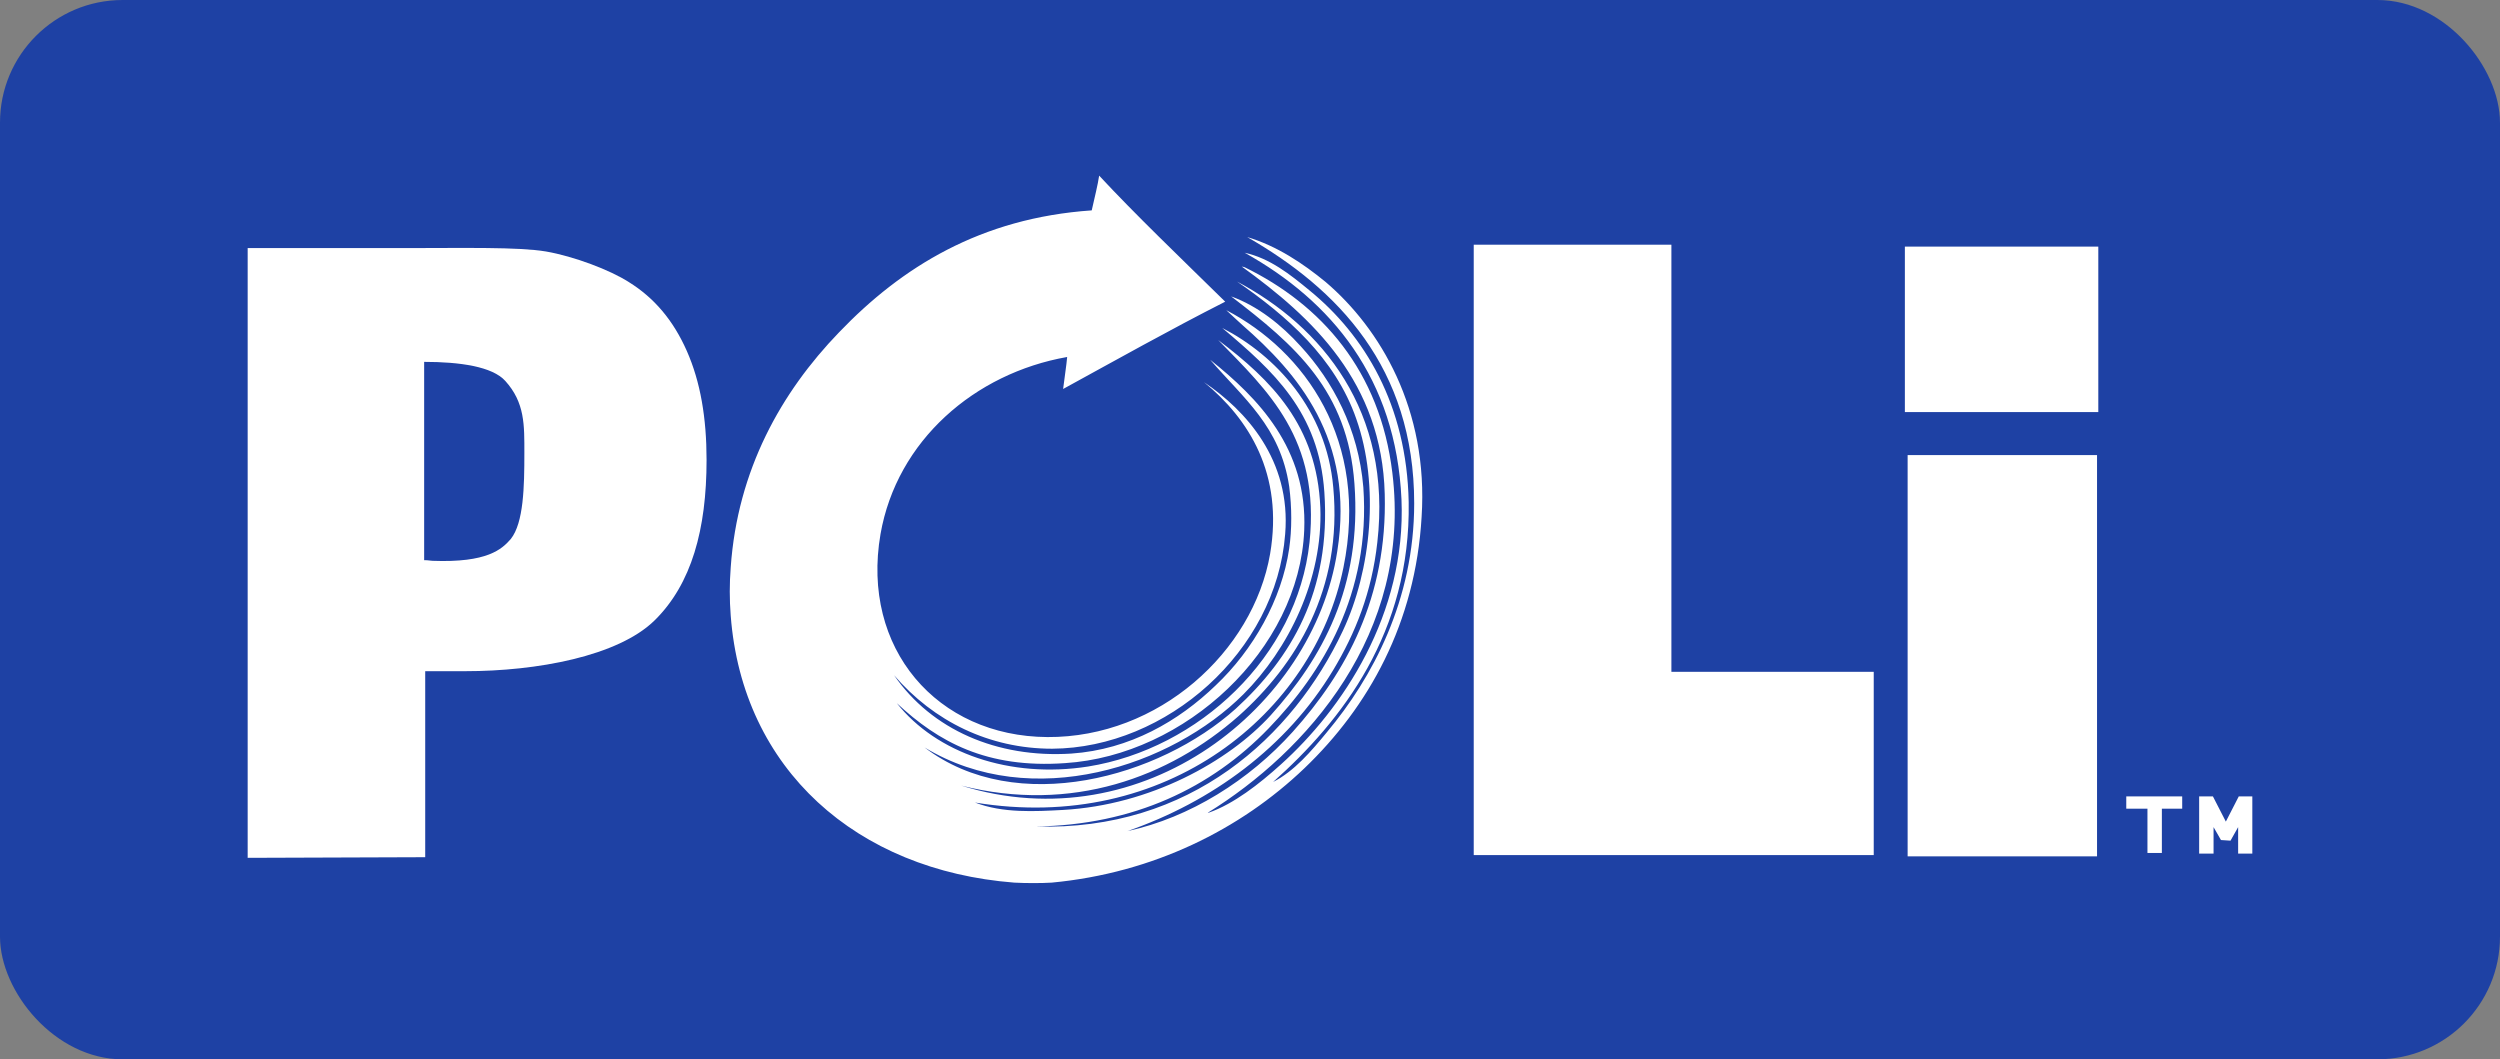
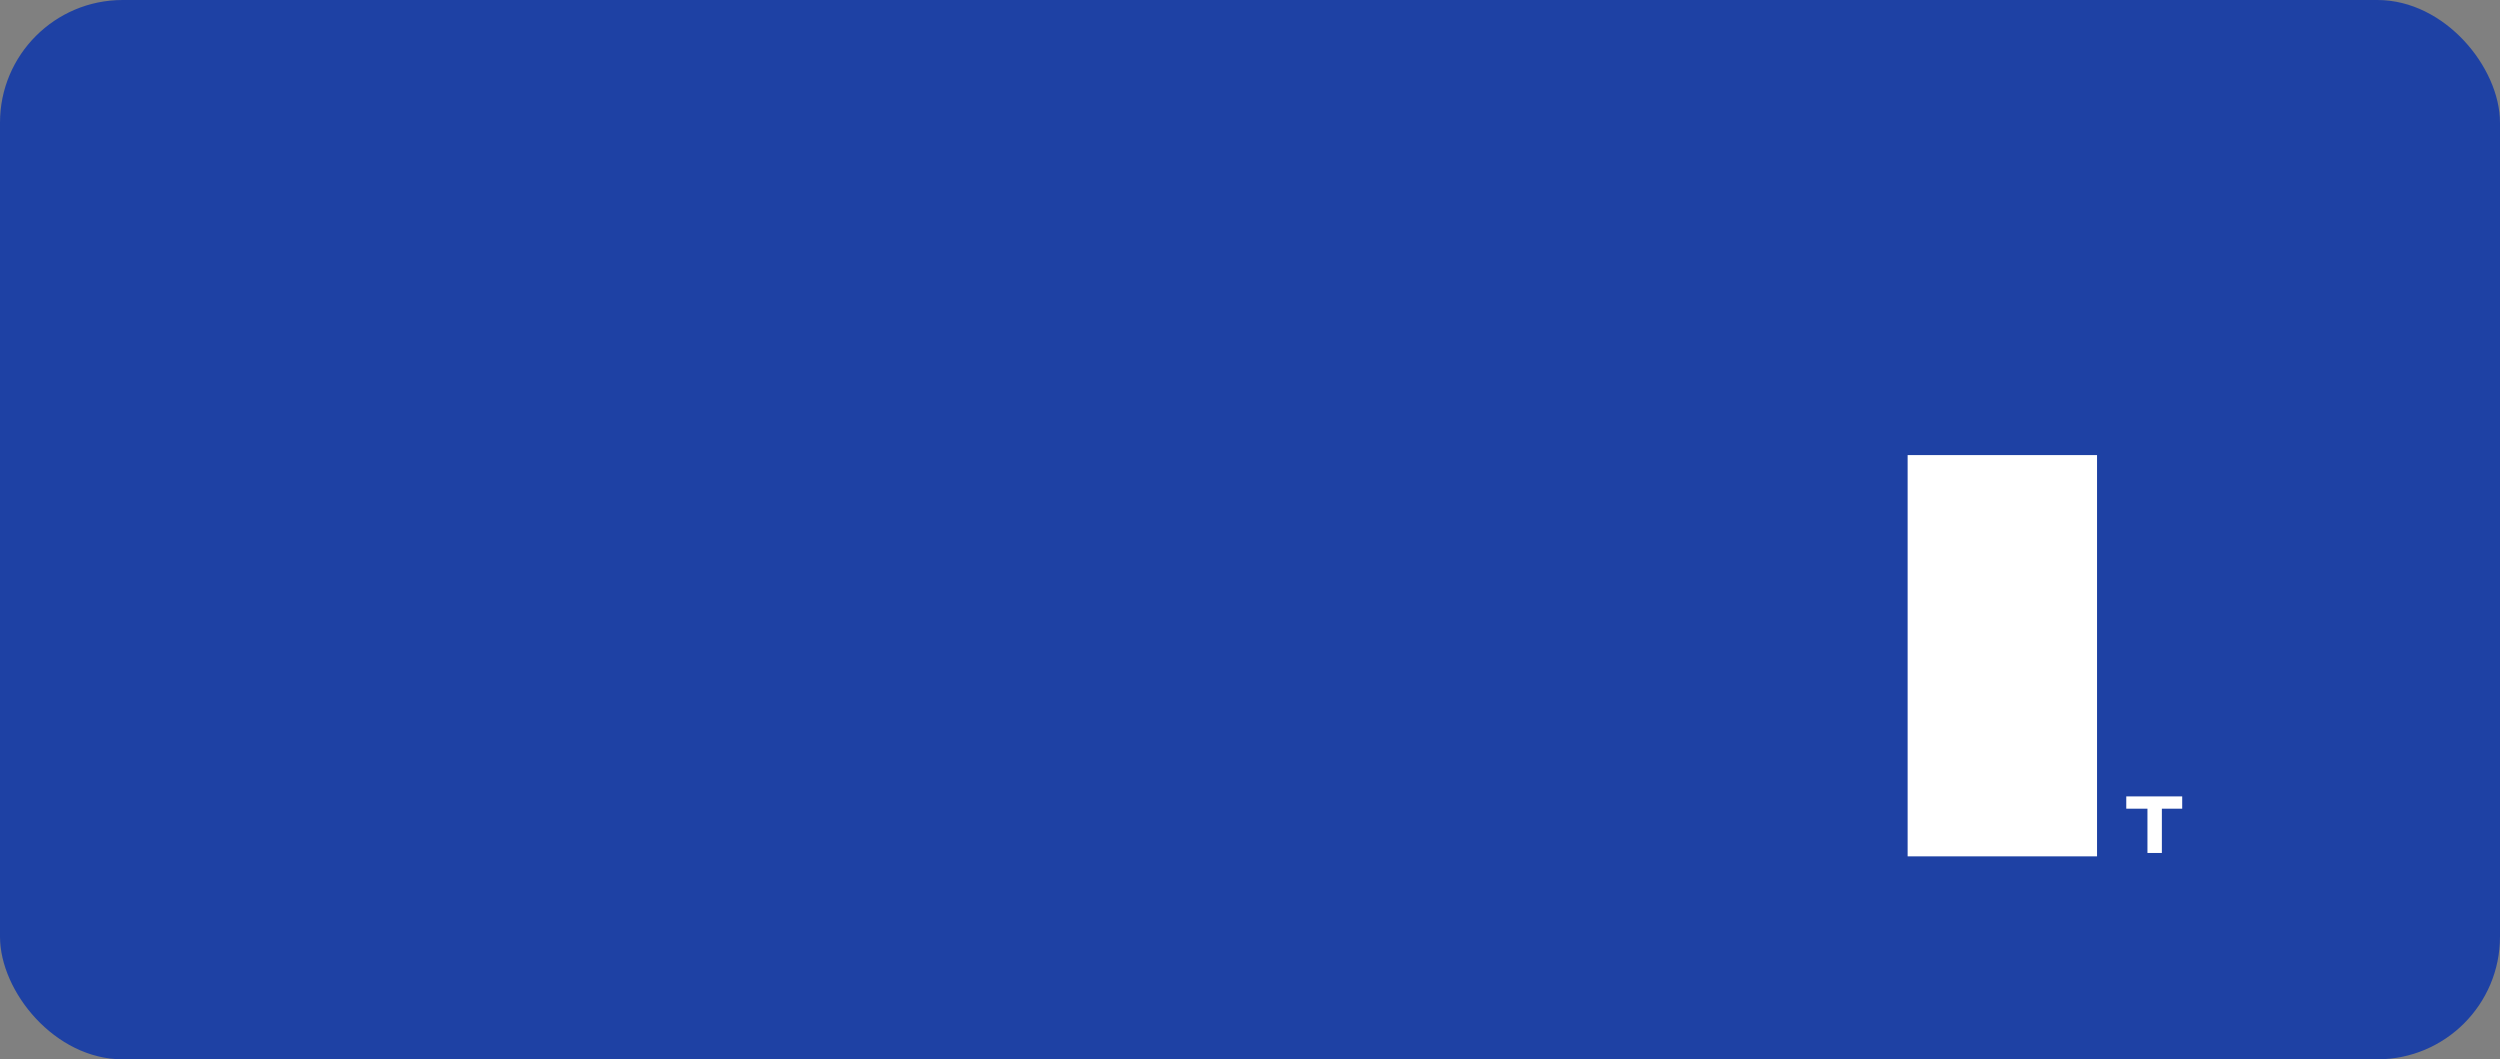
<svg xmlns="http://www.w3.org/2000/svg" viewBox="0 0 118 50">
  <rect x="0" y="0" width="118" height="50" fill="#808080" stroke="none" />
  <rect fill="#1e41a4" height="50" rx="5.79" width="118" />
  <g fill="#fff">
-     <path d="m11.69 40.49v-28.78h7.46c2.73 0 5.31-.06 6.62.16 1.32.23 3.02.87 3.92 1.45 1.19.74 2.09 1.8 2.73 3.25s.93 3.15.93 5.14c0 3.28-.71 5.85-2.44 7.56s-5.59 2.41-8.94 2.41h-1.9v8.78l-8.39.03zm8.33-14.05c.1 0 .13 0 .39.03 2.6.1 3.28-.55 3.7-1.03.61-.77.64-2.48.64-4.05 0-1.32.03-2.38-.9-3.41-.61-.68-2.15-.9-3.83-.9z" />
-     <path d="m88.44 40.36h-18.88v-28.81h9.33v20.16h9.55z" />
    <path d="m90.04 21.48h8.94v18.94h-8.94z" />
-     <path d="m89.91 11.64h9.13v7.81h-9.13z" />
    <path d="m103 37.59h-2.64v.58h1v2.09h.68v-2.09h.96z" />
-     <path d="m57.05 38.36c1.19-.42 2.38-1.35 3.41-2.28 2.89-2.6 5.92-7.07 5.69-12.51-.26-5.72-3.31-9.36-7.4-11.64 1.19.26 2.15 1.03 3.05 1.77 2.6 2.12 4.6 5.4 4.69 10 .1 6.14-3.15 10.32-6.4 13.21 1-.51 1.8-1.45 2.54-2.35 2.15-2.57 4.12-6.24 4.12-10.8 0-6.43-3.63-10.13-7.88-12.57 1.41.42 2.64 1.25 3.7 2.12 2.57 2.19 4.86 6.01 4.53 11.09-.29 5.02-2.51 8.97-5.53 11.86s-7.14 4.95-11.93 5.4c-.48.03-1.22.03-1.77 0-7.43-.58-12.83-5.34-13.38-12.6-.06-.77-.06-1.51 0-2.28.32-4.6 2.38-8.26 5.11-11.09 2.96-3.09 6.69-5.4 11.93-5.76.13-.58.29-1.22.35-1.64 1.7 1.83 3.79 3.83 5.95 5.95-2.6 1.32-5.11 2.73-7.65 4.12.06-.51.16-1.13.19-1.51-4.37.77-8.04 3.95-8.81 8.36-.93 5.4 2.67 9.55 7.88 9.58 5.24.03 9.71-4.02 10.51-8.65.64-3.76-1-6.37-3.12-8.1 1.96 1.32 4.12 3.67 3.83 7.17-.42 5.53-5.59 10.1-11 10.13-2.96 0-5.59-1.29-7.46-3.47 1.77 2.57 4.86 3.92 8.36 3.7 2.77-.19 5.08-1.54 6.82-3.22 1.77-1.67 3.12-4.05 3.47-6.46.13-.9.13-1.93 0-2.93-.42-2.83-2.15-4.15-3.73-5.98 2.25 1.8 4.6 4.18 4.44 8.04-.23 5.66-5.63 10.64-11.29 11-3.7.26-5.98-1-7.94-2.83 1.86 2.35 5.34 3.57 9.03 2.99 5.21-.84 9.87-5.18 10.45-10.58.51-4.89-1.96-7.14-4.31-9.55 2.51 1.9 4.66 4.02 4.82 7.91.13 3.38-1.51 6.69-3.63 8.81-3.38 3.38-9.97 5.59-15.05 2.51 4.34 3.31 11.09 1.41 14.69-1.83 2.6-2.38 4.5-5.53 4.18-10.22-.26-3.79-2.41-5.72-4.82-7.75 2.51 1.29 4.92 3.86 5.24 7.52.45 4.82-1.77 8.39-4.47 10.8-3.28 2.89-7.88 4.6-13.09 3.28 8.58 2.67 16.62-3.7 17.75-11.06.84-5.31-1.9-8.42-4.47-10.67-.26-.23-.42-.39-.77-.71 3.7 1.93 6.75 6.14 5.53 12.15-1.41 6.91-8.39 12.57-17.39 11.09 1.32.51 2.83.42 4.15.35 4.12-.23 7.81-2.28 9.81-4.47 2.41-2.67 4.31-6.04 3.95-10.93-.32-4.4-2.8-6.53-5.82-8.84 1.25.45 2.38 1.35 3.28 2.35 1.51 1.64 2.73 3.89 2.96 6.66.35 5.02-1.93 8.75-4.47 11.38-2.7 2.8-6.37 4.57-11 4.63 7.3.23 12.15-4.24 14.5-9.23 1.35-2.86 1.74-6.88.64-10-1-2.89-3.31-4.89-5.63-6.49 3.99 2.12 7.33 6.11 6.62 12.31-.26 2.35-1.03 4.28-2.09 6.04-2.19 3.63-5.72 6.21-9.71 7.59 2.96-.64 5.76-2.41 7.81-4.69 2.51-2.8 4.47-6.33 4.34-11.22-.13-5.27-3.41-8.33-6.75-10.74.03 0 .1.03.13.03 3.63 1.77 6.4 4.89 6.98 9.71.93 7.62-4.08 13.18-8.71 16.04" fill-rule="evenodd" />
-     <path d="m105.64 40.29v-1.25l-.36.64-.45-.03-.35-.61v1.25h-.68v-2.7h.65l.61 1.19.61-1.19h.64v2.7z" />
  </g>
</svg>